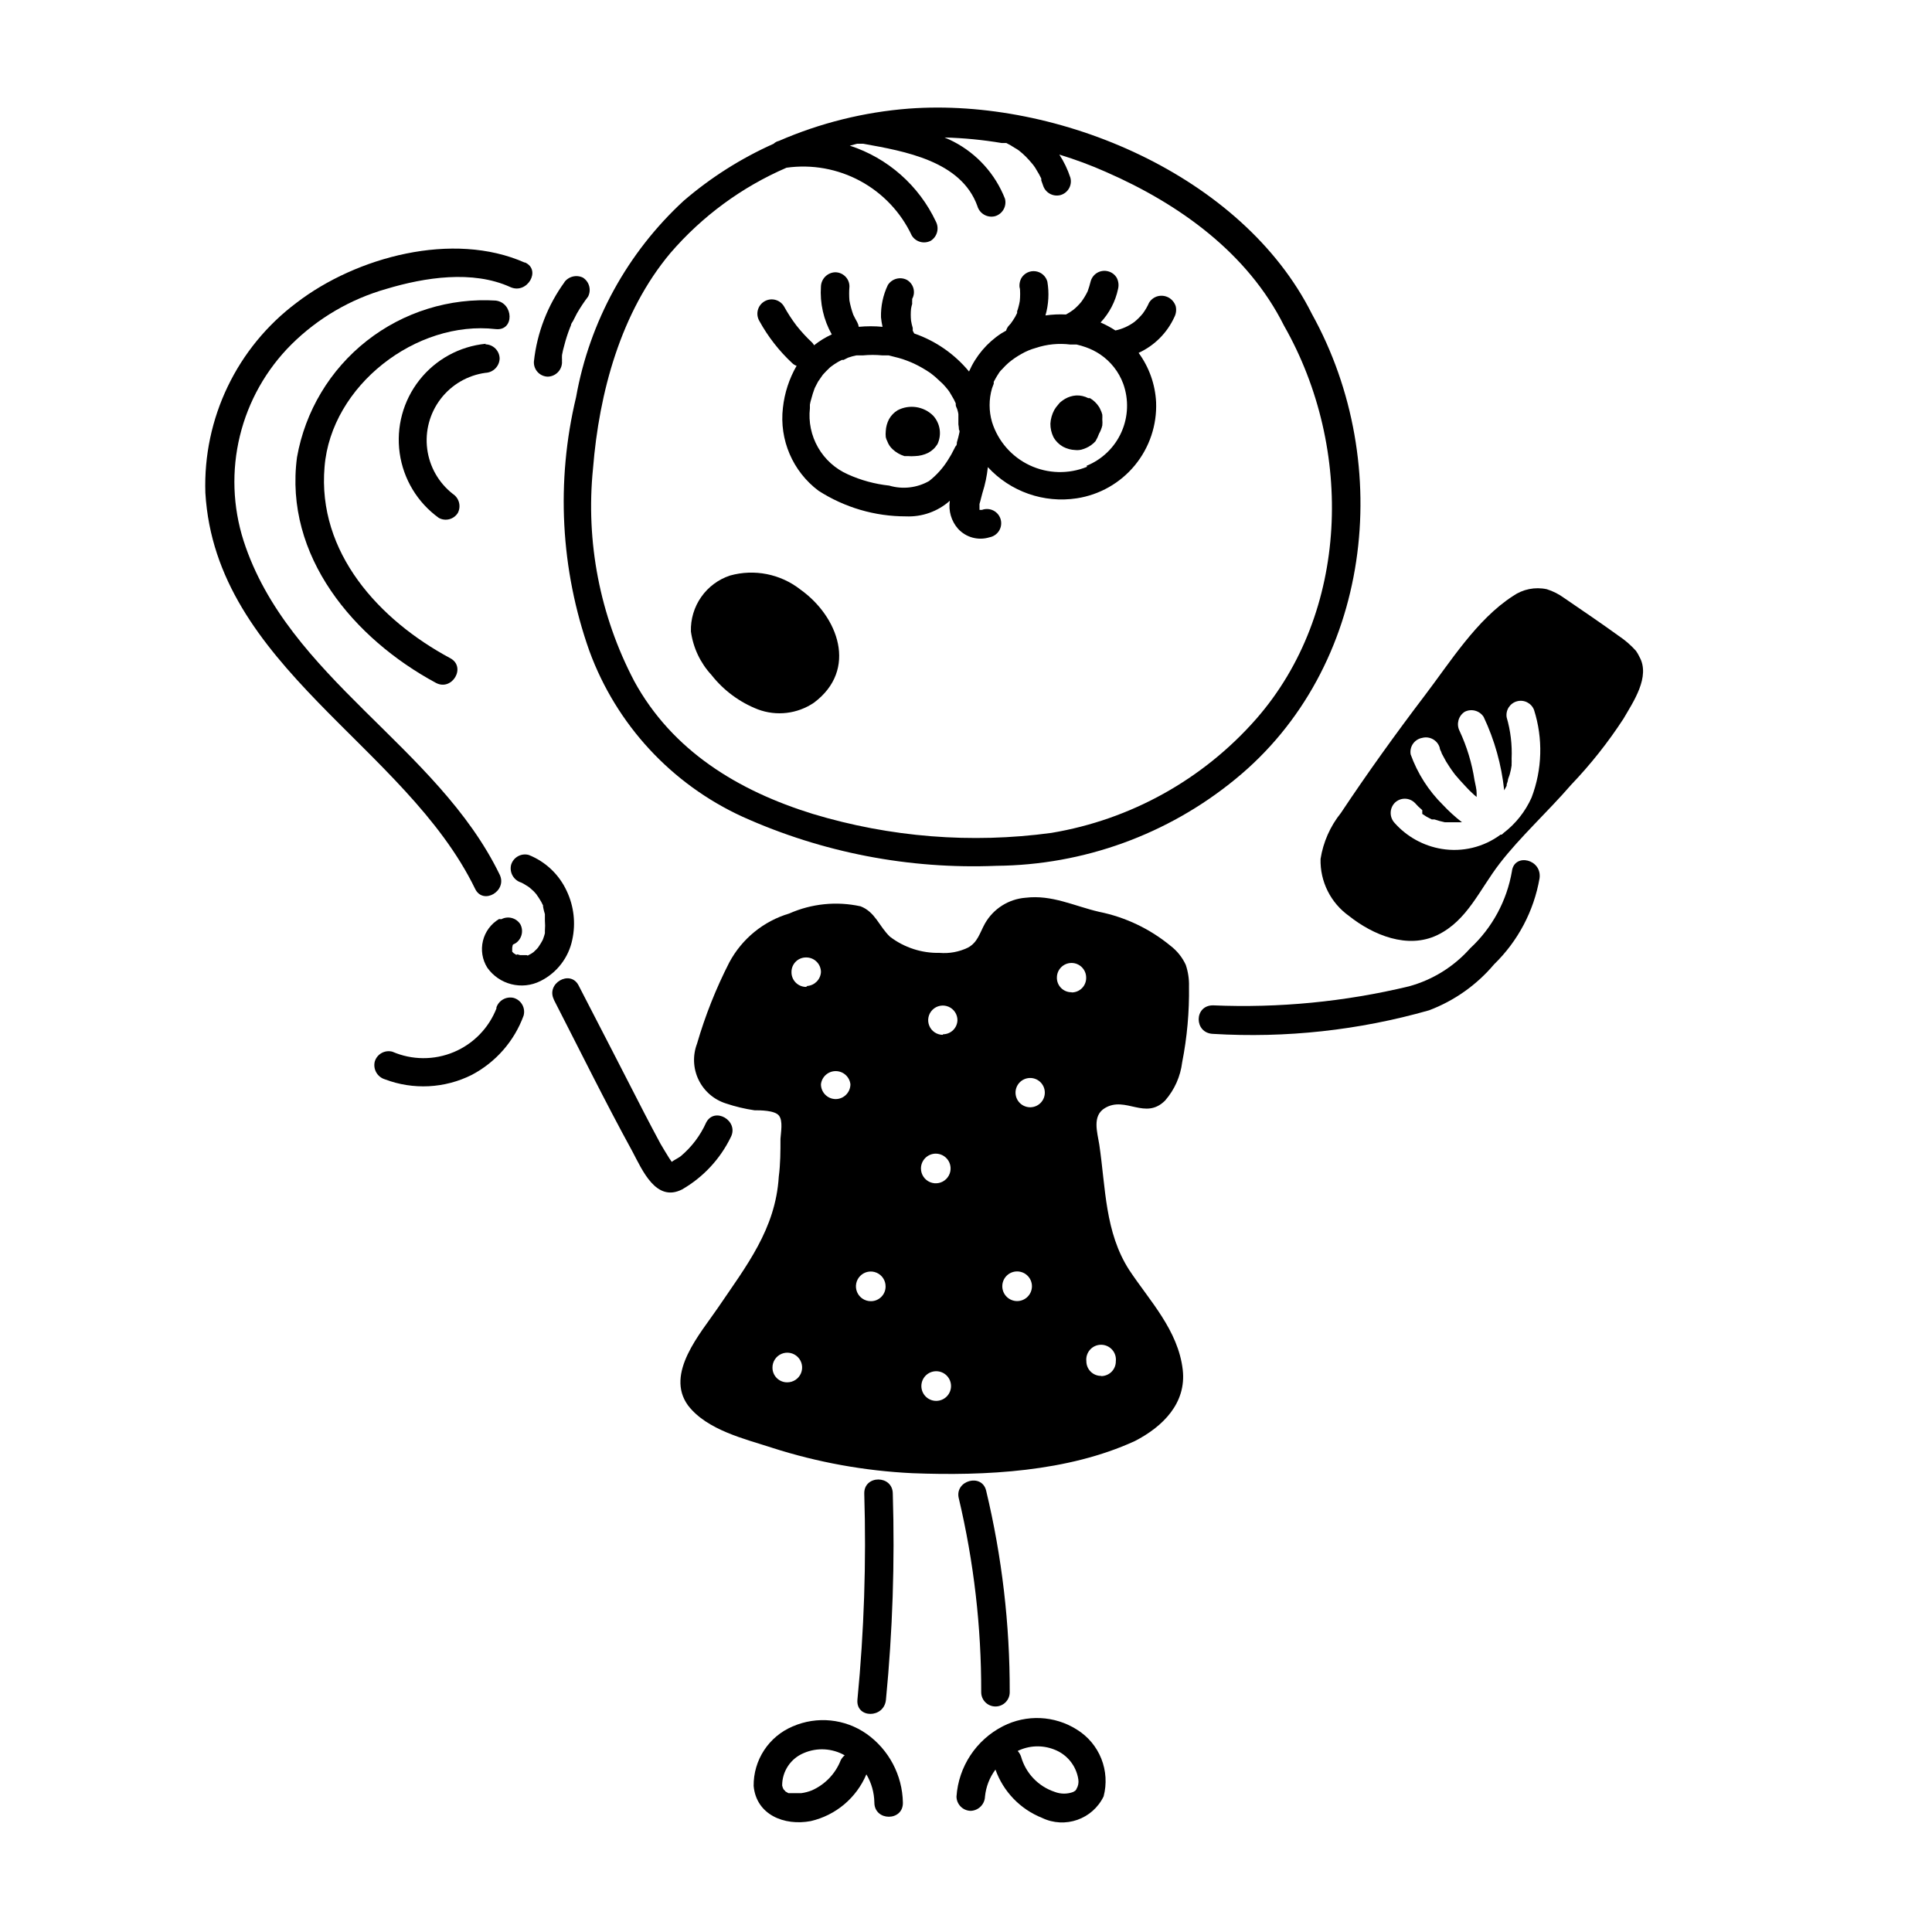
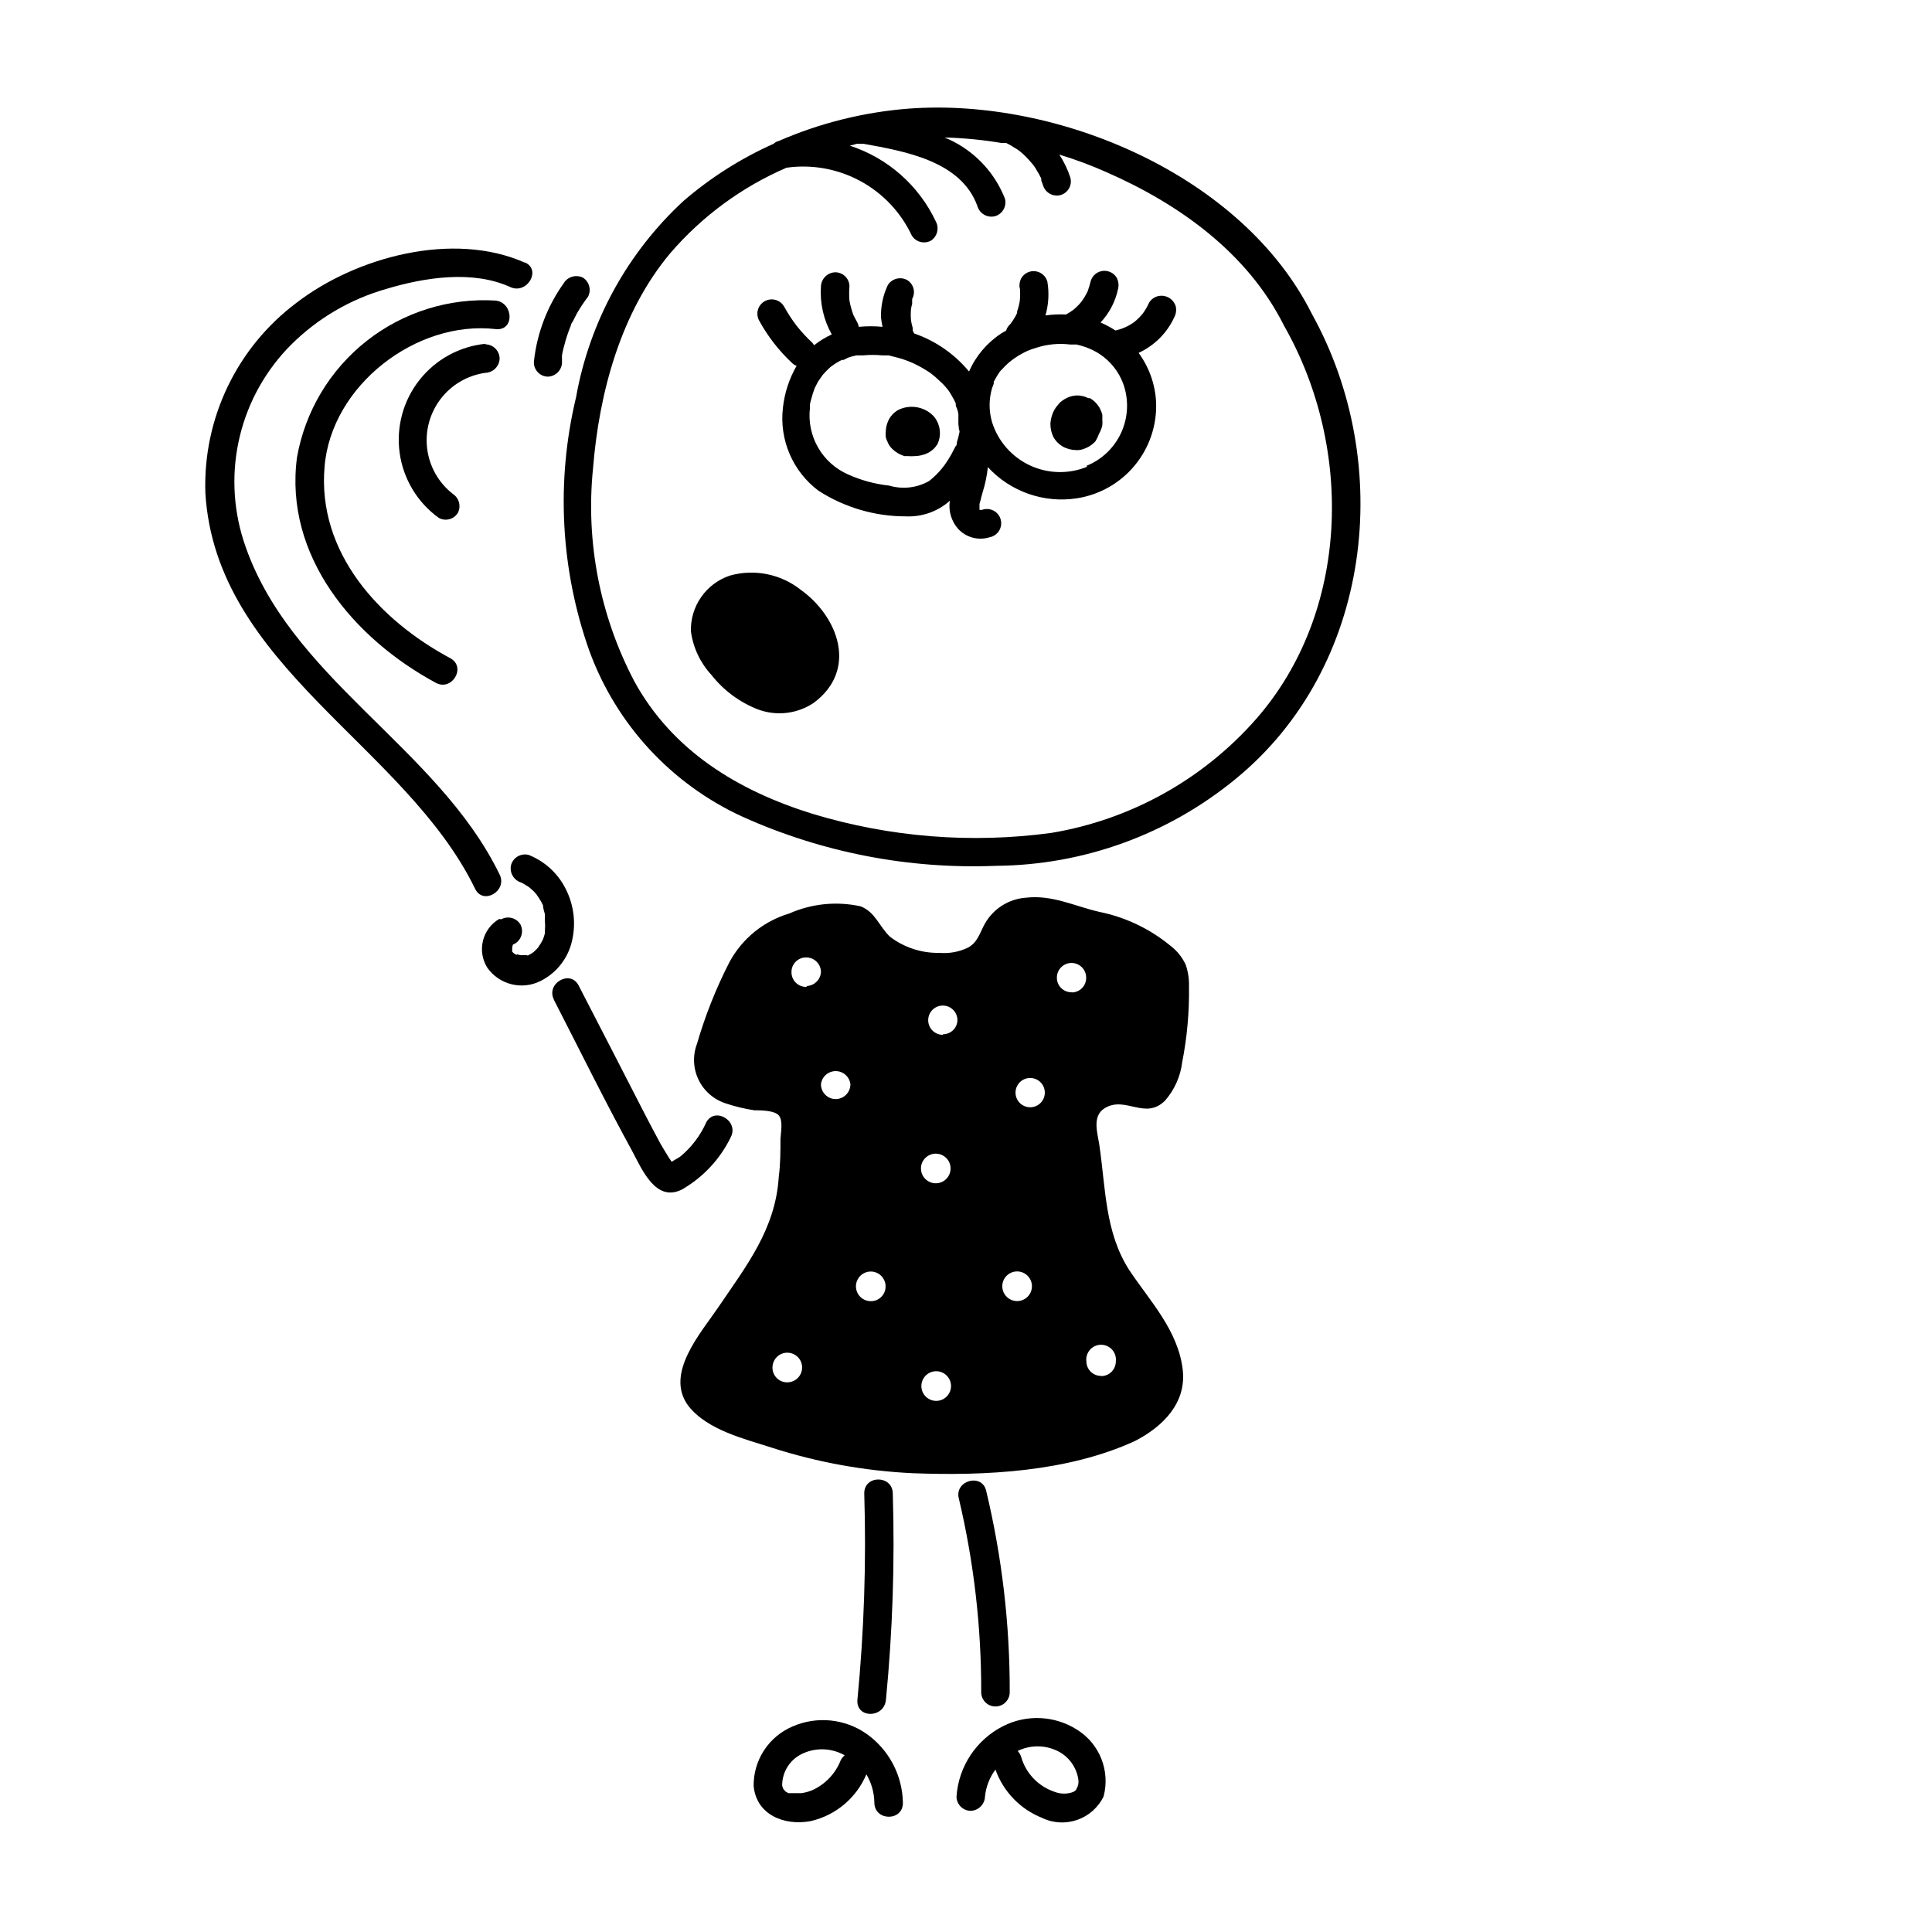
<svg xmlns="http://www.w3.org/2000/svg" fill="#000000" width="800px" height="800px" version="1.1" viewBox="144 144 512 512">
  <g>
-     <path d="m577.54 316.47c-1.34-1.496-2.863-2.816-4.531-3.93-4.734-3.426-9.574-6.699-14.508-10.078h-0.004c-1.391-1.02-2.938-1.801-4.582-2.316-3.113-0.672-6.363-0.012-8.969 1.812-9.621 6.195-16.676 17.582-23.477 26.5-7.656 10.078-15.113 20.453-22.117 30.984-2.832 3.523-4.691 7.727-5.391 12.191-0.152 5.984 2.68 11.648 7.555 15.117 6.348 5.039 15.516 8.867 23.426 5.039 7.91-3.832 11.086-11.941 16.477-18.945s12.797-13.754 18.941-20.859c5.152-5.387 9.789-11.238 13.855-17.48 2.57-4.434 7.254-11.184 4.231-16.473l0.004-0.004c-0.258-0.543-0.562-1.066-0.91-1.559zm-27.66 38.895 0.004-0.004c-1.652 3.691-4.195 6.914-7.406 9.371l-0.504 0.453h-0.305c-4.477 3.328-10.113 4.691-15.617 3.781-4.809-0.793-9.199-3.211-12.441-6.852-1.422-1.5-1.422-3.844 0-5.34 1.473-1.477 3.863-1.477 5.34 0 0.602 0.688 1.262 1.328 1.965 1.914v1.008l1.16 0.754 1.359 0.707h0.703c0.91 0.305 1.832 0.555 2.769 0.754h4.535c-1.797-1.395-3.481-2.926-5.035-4.586-3.824-3.769-6.75-8.348-8.566-13.398-0.176-0.992 0.051-2.008 0.625-2.832 0.578-0.82 1.457-1.379 2.449-1.551 1.996-0.52 4.047 0.637 4.633 2.617 0 0.504 0.402 0.957 0.504 1.41v-0.25 0.301l0.402 0.754v0.004c0.488 0.977 1.043 1.922 1.664 2.82 0.301 0.504 0.707 1.008 1.059 1.512l0.453 0.605c0.805 0.957 1.613 1.863 2.469 2.769 0.805 0.906 1.664 1.766 2.57 2.57l0.656 0.555v-1.008c0-1.16-0.352-2.266-0.555-3.426h-0.004c-0.691-4.535-2.031-8.945-3.977-13.102-0.891-1.781-0.305-3.945 1.359-5.035 1.777-0.914 3.961-0.324 5.039 1.359 2.894 6.129 4.734 12.703 5.441 19.445l0.656-1.211v-0.352l0.301-0.906c0-0.605 0.402-1.258 0.555-1.914h-0.004c0.207-0.727 0.359-1.469 0.457-2.215v-0.453c0.023-0.438 0.023-0.875 0-1.312 0.168-3.707-0.273-7.418-1.312-10.98-0.309-1.91 0.875-3.746 2.742-4.25 1.867-0.508 3.816 0.48 4.512 2.285 2.414 7.594 2.184 15.777-0.652 23.223z" />
    <path d="m391.28 254.14c-2.496-2.473-6.309-3.043-9.418-1.41-0.949 0.578-1.73 1.395-2.269 2.367-0.508 0.969-0.797 2.035-0.855 3.125-0.055 0.535-0.055 1.074 0 1.613 0.082 0.387 0.215 0.758 0.402 1.105 0.293 0.809 0.777 1.535 1.41 2.117 0.891 0.832 1.961 1.453 3.125 1.812h0.906c0.637 0.055 1.277 0.055 1.914 0 1.207-0.031 2.394-0.324 3.477-0.855 0.508-0.277 0.984-0.613 1.41-1.008l0.25-0.25h0.004c0.293-0.336 0.559-0.688 0.805-1.059 1.188-2.519 0.727-5.508-1.16-7.559z" />
    <path d="m436.12 253.89c-0.121-0.508-0.309-1-0.555-1.461-0.086-0.234-0.203-0.453-0.352-0.656-0.605-0.926-1.414-1.703-2.367-2.266h-0.453c-0.98-0.508-2.074-0.75-3.176-0.707-1.047 0.066-2.066 0.379-2.973 0.906-0.406 0.242-0.793 0.512-1.156 0.809-0.23 0.191-0.43 0.41-0.605 0.652-0.426 0.461-0.797 0.969-1.109 1.512-0.586 1.109-0.93 2.328-1.008 3.578-0.016 1.238 0.262 2.465 0.805 3.578 0.625 1.109 1.551 2.016 2.672 2.617 0.953 0.492 2.004 0.766 3.074 0.809 0.367 0.047 0.738 0.047 1.109 0 0.359-0.035 0.715-0.121 1.055-0.254 1.012-0.316 1.938-0.852 2.723-1.562l0.504-0.504c0.387-0.637 0.707-1.309 0.957-2.012 0.387-0.68 0.676-1.41 0.855-2.168 0.055-0.535 0.055-1.078 0-1.613 0.027-0.418 0.027-0.84 0-1.258z" />
    <path d="m356.07 300.2c-5.266-4.106-12.16-5.469-18.59-3.68-3.098 1.02-5.781 3.012-7.648 5.684-1.871 2.668-2.828 5.871-2.731 9.129 0.586 4.312 2.484 8.34 5.441 11.539 3.207 4.082 7.453 7.231 12.293 9.117 4.945 1.859 10.488 1.203 14.863-1.762 11.738-8.77 6.445-22.875-3.629-30.027z" />
-     <path d="m544.69 374.81c-1.332 7.867-5.231 15.078-11.082 20.504-4.312 4.863-9.953 8.367-16.223 10.078-16.996 4.086-34.48 5.785-51.941 5.035-5.039 0-5.039 7.356 0 7.559 19.309 1.168 38.676-0.945 57.281-6.246 6.688-2.527 12.621-6.727 17.23-12.191 6.312-6.133 10.527-14.105 12.039-22.773 0.707-5.039-6.551-6.801-7.305-2.016z" />
    <path d="m293.7 218.63c-4.555 6.223-7.391 13.539-8.211 21.207-0.055 1.02 0.305 2.019 0.996 2.769 0.691 0.75 1.66 1.188 2.68 1.211 2.066-0.051 3.727-1.715 3.777-3.777-0.023-0.219-0.023-0.438 0-0.656v0c-0.027-0.434-0.027-0.871 0-1.309 0.156-0.867 0.355-1.727 0.605-2.57 0.406-1.59 0.91-3.156 1.512-4.684l0.25-0.605c0-0.402 0.352-0.805 0.555-1.16l1.059-2.066v0.004c0.883-1.523 1.855-2.988 2.922-4.387 0.914-1.777 0.324-3.957-1.359-5.035-1.785-0.867-3.93-0.285-5.039 1.359z" />
    <path d="m283.06 213.59c-18.992-8.414-44.637-1.512-60.457 10.629-15.805 11.836-24.832 30.645-24.18 50.383 2.719 46.047 53 66.906 71.492 104.95 2.117 4.383 8.613 0.555 6.5-3.777-16.527-34.012-56.129-52.098-67.867-88.473-2.875-9.004-3.211-18.625-0.969-27.809 2.238-9.18 6.969-17.566 13.664-24.234 7.016-6.957 15.684-12.02 25.191-14.711 10.078-3.023 22.824-5.039 32.848-0.453 4.434 1.965 8.262-4.586 3.828-6.551z" />
    <path d="m275.51 223.66c-12.367-0.781-24.586 3.019-34.328 10.676-9.738 7.66-16.316 18.637-18.473 30.84-3.477 26.199 15.113 48.113 36.828 59.801 4.281 2.266 8.113-4.231 3.777-6.551-18.793-10.078-35.266-27.961-33.301-50.734 1.762-21.562 24.336-38.895 45.344-36.477 5.039 0.555 4.785-7.004 0-7.559z" />
    <path d="m272.73 235.1c-6.93 0.676-13.281 4.152-17.586 9.625-4.309 5.473-6.191 12.465-5.223 19.359 0.973 6.894 4.715 13.094 10.367 17.164 1.758 0.977 3.973 0.398 5.039-1.309 0.922-1.766 0.355-3.945-1.312-5.039-3.75-2.922-6.195-7.207-6.801-11.922-0.609-4.715 0.672-9.48 3.559-13.258 2.887-3.777 7.148-6.262 11.859-6.914 2.051-0.078 3.699-1.723 3.777-3.777-0.027-2.074-1.703-3.75-3.777-3.777z" />
    <path d="m491.64 227.14c-18.438-36.727-67.207-57.281-106.76-54.359-11.883 0.914-23.531 3.809-34.461 8.562-0.527 0.121-1.016 0.383-1.41 0.758-8.633 3.856-16.66 8.945-23.828 15.113-14.938 13.766-24.953 32.047-28.516 52.043-5.352 22.289-4.129 45.652 3.527 67.258 7.129 19.48 21.75 35.297 40.605 43.934 21.105 9.504 44.133 13.953 67.258 13 23.09-0.195 45.422-8.285 63.281-22.926 36.223-29.523 42.52-83.379 20.301-123.38zm-14.711 107.36c-14.074 16.039-33.262 26.719-54.309 30.227-21.195 2.875-42.758 1.156-63.23-5.035-19.699-6.098-37.23-16.676-47.359-35.266l0.004-0.004c-9.051-17.273-12.836-36.82-10.883-56.223 1.613-20.152 7.356-41.465 20.504-57.133 8.418-9.773 18.941-17.508 30.781-22.621 6.731-0.945 13.586 0.293 19.562 3.531 5.973 3.234 10.754 8.301 13.641 14.453 1.062 1.707 3.262 2.301 5.039 1.363 1.684-1.078 2.269-3.262 1.359-5.039-4.5-9.582-12.762-16.875-22.824-20.152l1.914-0.504h1.664c10.883 1.965 25.945 4.535 30.23 16.523h-0.004c0.59 2.008 2.66 3.191 4.688 2.672 1.98-0.586 3.141-2.637 2.621-4.637-2.555-6.519-7.391-11.887-13.605-15.113-0.785-0.41-1.594-0.781-2.418-1.109 5.066 0.133 10.117 0.621 15.113 1.461h1.262c0.781 0.387 1.539 0.824 2.266 1.312 0.391 0.203 0.758 0.441 1.109 0.703 0.656 0.516 1.277 1.07 1.863 1.664 0.605 0.605 1.16 1.258 1.715 1.914l0.352 0.453c0.266 0.352 0.5 0.719 0.707 1.109 0.465 0.727 0.887 1.484 1.258 2.266v0.504l0.453 1.258c0.586 1.98 2.637 3.141 4.637 2.621 1.996-0.562 3.168-2.633 2.617-4.633-0.703-2.152-1.688-4.199-2.922-6.098 4.238 1.289 8.395 2.836 12.445 4.637 19.348 8.465 37.484 21.461 47.105 40.707 18.59 32.645 17.281 76.023-7.356 104.19z" />
    <path d="m411.59 229.51c0-0.25 0.402-0.656 0 0z" />
    <path d="m413.2 226.79c0.148-0.352 0.199-0.758 0 0z" />
    <path d="m453.7 222.86c-0.891-0.488-1.938-0.613-2.922-0.352-0.945 0.262-1.754 0.875-2.266 1.711-0.445 1.016-1.004 1.98-1.664 2.871-0.66 0.812-1.402 1.555-2.215 2.219-1.5 1.105-3.215 1.879-5.039 2.266-1.25-0.812-2.562-1.52-3.93-2.113 2.336-2.492 3.941-5.578 4.637-8.918 0.238-0.984 0.113-2.023-0.355-2.922-0.5-0.848-1.312-1.465-2.266-1.715-2.004-0.547-4.07 0.621-4.637 2.621-0.223 0.902-0.488 1.793-0.805 2.668-0.469 0.973-1.023 1.902-1.664 2.773-0.645 0.793-1.367 1.52-2.164 2.164-0.609 0.453-1.246 0.855-1.914 1.211-1.82-0.094-3.641-0.008-5.441 0.25 0.84-2.914 1.012-5.977 0.504-8.965-0.406-1.465-1.645-2.547-3.152-2.742-1.504-0.199-2.984 0.523-3.75 1.832-0.457 0.867-0.602 1.863-0.402 2.824v-0.504c0.125 1.238 0.125 2.488 0 3.727-0.09 0.543-0.207 1.082-0.355 1.613-0.094 0.375-0.211 0.746-0.352 1.109v0.453c-0.309 0.688-0.68 1.344-1.109 1.965-0.184 0.297-0.387 0.582-0.602 0.855l-0.402 0.453h-0.004c-0.379 0.395-0.656 0.883-0.805 1.41l-1.309 0.754v0.004c-3.754 2.461-6.715 5.961-8.516 10.074-3.82-4.625-8.84-8.113-14.512-10.074-0.152-0.242-0.285-0.496-0.402-0.758-0.02-0.234-0.02-0.469 0-0.703-0.199-0.645-0.348-1.301-0.453-1.965-0.102-1.039-0.102-2.086 0-3.125 0.074-0.441 0.172-0.883 0.305-1.309-0.023-0.305-0.023-0.605 0-0.91v-0.402 0c0.984-1.781 0.355-4.023-1.414-5.039-1.777-0.91-3.957-0.32-5.035 1.363-1.273 2.672-1.895 5.606-1.816 8.562 0.082 0.848 0.219 1.691 0.406 2.519-2.098-0.199-4.203-0.199-6.301 0-0.062-0.422-0.199-0.832-0.402-1.207-0.402-0.656-0.707-1.359-1.059-2.016-0.434-1.215-0.77-2.461-1.008-3.731-0.102-1.238-0.102-2.488 0-3.727 0.012-1.004-0.387-1.969-1.105-2.672-0.711-0.707-1.668-1.105-2.672-1.105-2.055 0.074-3.699 1.723-3.777 3.777-0.301 4.422 0.699 8.832 2.871 12.695-1.672 0.762-3.246 1.727-4.688 2.871-0.133-0.23-0.285-0.449-0.453-0.652-1.523-1.418-2.941-2.953-4.231-4.586-1.211-1.598-2.305-3.281-3.273-5.039-1.059-1.809-3.383-2.418-5.191-1.359-1.809 1.059-2.418 3.379-1.359 5.188 2.289 4.172 5.234 7.945 8.715 11.188 0.328 0.32 0.723 0.562 1.16 0.703-1.969 3.422-3.203 7.211-3.629 11.133-0.992 8.48 2.598 16.844 9.422 21.969 6.91 4.449 14.957 6.812 23.176 6.801 4.269 0.188 8.445-1.293 11.637-4.133-0.406 2.668 0.387 5.383 2.168 7.406 2.109 2.32 5.371 3.203 8.363 2.269 1.039-0.195 1.949-0.82 2.512-1.719 0.559-0.895 0.715-1.988 0.434-3.008-0.285-1.02-0.984-1.875-1.926-2.356-0.941-0.48-2.043-0.543-3.035-0.176h-0.652v-0.301l-0.004-1.258c0.301-0.957 0.504-2.016 0.805-3.023h0.004c0.699-2.195 1.172-4.461 1.41-6.75 5.992 6.508 14.832 9.605 23.578 8.262 6.023-0.926 11.496-4.035 15.371-8.738s5.883-10.668 5.637-16.754c-0.238-4.711-1.852-9.246-4.633-13.051 4.188-1.922 7.547-5.281 9.469-9.473 0.469-0.898 0.594-1.938 0.355-2.922-0.32-0.961-0.984-1.766-1.867-2.266zm-55.418 35.266v0.352c-0.188 0.938-0.422 1.863-0.703 2.773 0 0.402 0 0.754-0.402 1.109l-0.352 0.707-0.004-0.004c-0.461 0.957-0.98 1.883-1.562 2.773-1.332 2.164-3.035 4.074-5.039 5.641-3.211 1.828-7.035 2.266-10.578 1.211-3.781-0.402-7.469-1.406-10.934-2.973-3.328-1.469-6.098-3.961-7.91-7.117-1.812-3.152-2.57-6.801-2.164-10.418v-0.957c0.086-0.492 0.203-0.98 0.352-1.461 0.25-0.973 0.551-1.93 0.906-2.871l0.301-0.605 0.605-1.16 0.91-1.309c0.129-0.16 0.246-0.328 0.352-0.504 0.555-0.605 1.059-1.16 1.664-1.715l-0.004 0.004c0.195-0.211 0.418-0.398 0.656-0.555l0.707-0.504c0.641-0.434 1.316-0.82 2.016-1.16h0.453l1.207-0.602c0.723-0.258 1.465-0.457 2.219-0.605h1.762c1.676-0.16 3.363-0.16 5.039 0h1.715l2.57 0.656-0.004-0.004c0.785 0.207 1.562 0.461 2.316 0.758l1.008 0.402 0.805 0.352h0.004c1.523 0.723 2.988 1.566 4.383 2.519l0.707 0.555 0.555 0.453 1.965 1.812c0.504 0.504 0.957 1.059 1.41 1.613l0.402 0.555 0.656 1.109h-0.004c0.387 0.609 0.723 1.25 1.008 1.914 0.027 0.133 0.027 0.27 0 0.402 0 0.453 0.352 0.906 0.453 1.359 0.113 0.363 0.199 0.734 0.254 1.109 0.012 0.219 0.012 0.438 0 0.656v2.066c0.082 0.465 0.133 0.938 0.148 1.41zm5.793 21.461m28.012-11.891v0.004c-4.894 2.004-10.406 1.863-15.195-0.387-4.789-2.25-8.414-6.406-9.992-11.453-0.859-2.93-0.859-6.039 0-8.969l0.453-1.211v-0.504c0.402-0.707 0.754-1.41 1.211-2.066l-0.004 0.004c0.266-0.473 0.605-0.898 1.008-1.262 0.531-0.605 1.105-1.18 1.715-1.711 1.047-0.879 2.176-1.656 3.375-2.32 1.199-0.699 2.488-1.242 3.828-1.609 2.949-0.988 6.082-1.297 9.168-0.906h1.664c0.82 0.188 1.625 0.422 2.418 0.703 1.352 0.473 2.641 1.117 3.828 1.914 2.793 1.887 4.926 4.602 6.098 7.762 1.508 4.18 1.34 8.781-0.473 12.84-1.812 4.059-5.129 7.258-9.25 8.922z" />
    <path d="m276.26 387.55c-2.148 1.273-3.691 3.363-4.277 5.789-0.59 2.43-0.172 4.992 1.156 7.109 3.18 4.508 9.18 6.008 14.105 3.527 4.336-2.16 7.438-6.191 8.414-10.934 0.949-4.344 0.434-8.879-1.461-12.898-2.004-4.367-5.613-7.797-10.078-9.574-2.027-0.547-4.121 0.648-4.684 2.672-0.461 2.008 0.703 4.027 2.668 4.637 0.402 0 0.402 0 0 0l0.605 0.301 1.16 0.707 0.555 0.402c-0.301 0-0.301 0 0 0l1.008 0.906 0.906 1.008c-0.504-0.605 0.301 0.504 0.402 0.656 0.504 0.746 0.941 1.539 1.309 2.367-0.352-0.707 0 0.555 0 0.707s0.25 0.906 0.352 1.309h0.004c0.016 0.336 0.016 0.672 0 1.008v0.707-0.004c0.074 0.906 0.074 1.816 0 2.723v0.656-0.004c-0.113 0.445-0.246 0.883-0.406 1.312v0c-0.059 0.207-0.145 0.41-0.25 0.602-0.258 0.488-0.543 0.961-0.855 1.41-0.18 0.316-0.398 0.605-0.656 0.859 0 0-1.059 1.008-0.754 0.754-0.441 0.332-0.914 0.621-1.414 0.855-0.555 0.301 0 0-0.605 0h-0.707-0.906s-1.41-0.453-0.855 0c0.555 0.453-1.211-0.805-0.754-0.402l-0.504-0.504v0 0-0.656-0.656c0 0.855 0-0.402 0.25-0.605 0.301-0.301 0.301-0.301 0 0l0.605-0.301v0.004c1.668-1.094 2.234-3.273 1.312-5.039-1.062-1.703-3.262-2.297-5.039-1.359z" />
-     <path d="m275.61 411.13c-2.035 5.273-6.125 9.488-11.336 11.676-5.211 2.188-11.09 2.156-16.273-0.09-2.016-0.551-4.102 0.617-4.688 2.621-0.488 2.023 0.68 4.078 2.672 4.688 7.5 2.852 15.848 2.43 23.023-1.16 6.375-3.352 11.281-8.953 13.754-15.719 0.551-2.016-0.613-4.102-2.621-4.688-2.008-0.484-4.047 0.688-4.633 2.672z" />
    <path d="m290.72 408.82c6.902 13.453 13.602 27.055 20.859 40.305 2.672 5.039 6.297 13.602 13.199 10.078v-0.004c5.586-3.223 10.078-8.051 12.895-13.855 2.215-4.332-4.332-8.16-6.551-3.828h0.004c-1.539 3.422-3.828 6.453-6.703 8.867-0.656 0.555-2.621 1.41-3.023 2.117-0.402 0.707-0.453 0.402 0.555 0.453 1.008 0.051 1.16 0.301 0.352-0.504h0.004c-0.273-0.531-0.594-1.039-0.957-1.512-0.805-1.258-1.562-2.57-2.316-3.828-1.461-2.672-2.82-5.34-4.231-8.012-5.793-11.336-11.637-22.621-17.48-33.957-2.215-4.281-8.766-0.504-6.5 3.828z" />
    <path d="m373.04 539.86c0.555 18.207-0.051 36.434-1.812 54.562-0.453 5.039 7.106 5.039 7.559 0 1.762-18.129 2.367-36.355 1.812-54.562 0-5.039-7.707-5.039-7.559 0z" />
    <path d="m373.65 603.49c-5.746-4.019-13.168-4.766-19.598-1.965-3.09 1.309-5.723 3.504-7.562 6.312-1.84 2.809-2.801 6.098-2.766 9.457 0.707 7.656 8.113 10.629 15.113 9.32 6.629-1.523 12.117-6.133 14.762-12.395 1.344 2.258 2.07 4.828 2.117 7.457 0 5.039 7.707 5.039 7.559 0-0.141-7.246-3.711-13.996-9.625-18.188zm-6.852 7.004v-0.004c-1.395 3.547-4.125 6.406-7.606 7.961-0.922 0.375-1.887 0.629-2.875 0.758h-3.375l-0.957-0.555c0.504 0.352-0.504-0.656-0.301-0.402-0.188-0.332-0.324-0.688-0.402-1.059-0.02-3.773 2.254-7.18 5.742-8.617 3.504-1.512 7.516-1.285 10.832 0.605-0.441 0.355-0.805 0.801-1.059 1.309z" />
    <path d="m398.09 541.07c3.992 16.836 5.984 34.082 5.941 51.387 0 2.086 1.695 3.777 3.781 3.777 2.086 0 3.777-1.691 3.777-3.777 0.043-17.984-2.055-35.914-6.246-53.402-1.109-4.734-8.414-2.719-7.254 2.016z" />
    <path d="m429.42 602.38c-5.926-3.766-13.402-4.109-19.648-0.906-7.086 3.625-11.754 10.699-12.293 18.641 0.027 2.074 1.703 3.75 3.777 3.777 2.055-0.078 3.703-1.723 3.777-3.777 0.254-2.594 1.211-5.066 2.773-7.156 2.086 5.84 6.582 10.5 12.344 12.797 6.078 2.926 13.379 0.379 16.32-5.691 0.871-3.312 0.656-6.82-0.613-10.004s-3.527-5.875-6.438-7.68zm0 15.719c0-0.25-0.352 0.352-0.453 0.453-0.102 0.102-0.906 0.504-0.453 0.301-1.621 0.633-3.418 0.633-5.039 0-4.305-1.438-7.621-4.906-8.867-9.27-0.188-0.578-0.496-1.109-0.906-1.562 3.008-1.473 6.5-1.617 9.621-0.402 3.438 1.281 5.91 4.332 6.449 7.961 0.137 0.875-0.043 1.766-0.504 2.519z" />
    <path d="m443.28 480.61c-6.5-10.078-6.246-21.766-7.961-33.301-0.504-3.223-1.965-7.609 1.512-9.672 5.492-3.273 10.68 3.324 15.973-2.016l-0.004-0.004c2.465-2.836 4.027-6.344 4.484-10.074 1.309-6.637 1.914-13.391 1.812-20.152 0.055-1.934-0.238-3.863-0.855-5.695-0.914-1.98-2.297-3.711-4.031-5.039-5.477-4.516-11.984-7.613-18.941-9.016-6.551-1.512-12.496-4.586-19.496-3.727v-0.004c-4.484 0.355-8.5 2.902-10.734 6.805-1.41 2.519-1.914 5.039-4.586 6.449l0.004-0.004c-2.32 1.109-4.894 1.578-7.457 1.363-4.742 0.105-9.379-1.406-13.148-4.285-2.871-2.719-3.879-6.551-7.809-8.062l-0.004 0.004c-6.34-1.387-12.957-0.715-18.891 1.914-6.805 2.023-12.52 6.688-15.871 12.949-3.531 6.898-6.398 14.117-8.562 21.562-1.18 3.109-1.031 6.566 0.418 9.559 1.449 2.992 4.066 5.258 7.238 6.262 2.461 0.828 4.988 1.434 7.559 1.812 1.512 0 5.391 0 6.5 1.41 1.109 1.41 0.504 4.434 0.402 6.144 0 3.324 0 6.602-0.453 10.078-0.855 13.855-8.566 23.578-16.121 34.711-4.586 6.75-14.105 17.434-7.91 25.895 5.039 6.551 15.113 8.867 22.219 11.184l-0.004 0.004c12.062 3.875 24.578 6.144 37.234 6.75 19.348 0.754 41.16-0.352 58.945-8.516 7.457-3.828 13.703-10.078 12.695-18.895-1.211-10.477-8.816-18.336-14.156-26.395zm-90.688 29.727v-0.004c-2.141 0-3.879-1.734-3.879-3.879-0.02-1.598 0.93-3.051 2.402-3.672 1.473-0.621 3.176-0.285 4.305 0.844 1.133 1.129 1.465 2.832 0.844 4.305-0.621 1.473-2.074 2.422-3.672 2.402zm5.039-104.79v-0.004c-1.039 0-2.031-0.414-2.762-1.152-0.73-0.738-1.133-1.738-1.117-2.777-0.016-1.031 0.391-2.027 1.121-2.758 0.73-0.73 1.723-1.133 2.758-1.121 1.035-0.012 2.035 0.391 2.773 1.121 0.738 0.727 1.156 1.723 1.156 2.758-0.121 1.961-1.672 3.531-3.629 3.68zm7.809 29.723c-2.152-0.027-3.879-1.781-3.879-3.93 0.227-1.984 1.906-3.484 3.902-3.484 2 0 3.68 1.5 3.906 3.484 0 2.168-1.758 3.93-3.93 3.93zm9.371 53.555c-1.598 0.02-3.051-0.93-3.672-2.402-0.621-1.473-0.289-3.176 0.844-4.305 1.129-1.133 2.832-1.465 4.305-0.844 1.473 0.621 2.422 2.074 2.402 3.672 0 2.141-1.738 3.879-3.879 3.879zm17.18-39.094v-0.004c1.59 0 3.023 0.961 3.629 2.426 0.609 1.469 0.273 3.16-0.852 4.285-1.121 1.125-2.812 1.461-4.281 0.852s-2.426-2.043-2.426-3.633c0-1.051 0.422-2.055 1.168-2.793 0.75-0.742 1.762-1.148 2.812-1.137zm0.555 65.496v-0.004c-1.113 0.129-2.227-0.227-3.062-0.973-0.836-0.746-1.312-1.812-1.312-2.93 0-1.121 0.477-2.188 1.312-2.934 0.836-0.746 1.949-1.098 3.062-0.973 1.984 0.227 3.484 1.906 3.484 3.906 0 1.996-1.5 3.676-3.484 3.902zm1.309-96.984c-1.57 0-2.984-0.945-3.582-2.398-0.602-1.449-0.27-3.117 0.84-4.227s2.777-1.441 4.227-0.84c1.449 0.602 2.394 2.016 2.394 3.582-0.055 2.078-1.754 3.731-3.828 3.731zm19.246 70.535v-0.004c-1.984-0.227-3.484-1.906-3.484-3.906 0-1.996 1.5-3.676 3.484-3.902 1.113-0.125 2.227 0.227 3.062 0.973 0.832 0.746 1.312 1.812 1.312 2.93 0 1.121-0.48 2.188-1.312 2.934-0.836 0.746-1.949 1.098-3.062 0.973zm7.559-53.906v-0.004c-0.727 2.016-2.945 3.066-4.965 2.34-2.016-0.723-3.066-2.945-2.344-4.961 0.727-2.016 2.945-3.066 4.965-2.344 2.016 0.727 3.066 2.945 2.344 4.965zm7.305-27.91v-0.008c-1.035 0.016-2.027-0.391-2.758-1.121s-1.137-1.723-1.121-2.758c0-2.141 1.734-3.879 3.879-3.879 2.141 0 3.879 1.738 3.879 3.879 0.027 1.035-0.363 2.035-1.086 2.773-0.723 0.742-1.711 1.156-2.742 1.156zm7.859 101.67v-0.004c-1.039 0.012-2.039-0.391-2.777-1.121-0.738-0.727-1.152-1.723-1.152-2.758-0.129-1.113 0.227-2.227 0.973-3.062 0.746-0.836 1.812-1.312 2.93-1.312 1.121 0 2.188 0.477 2.934 1.312 0.746 0.836 1.098 1.949 0.973 3.062 0.012 1.027-0.383 2.019-1.102 2.758-0.719 0.734-1.699 1.156-2.727 1.172z" />
  </g>
</svg>